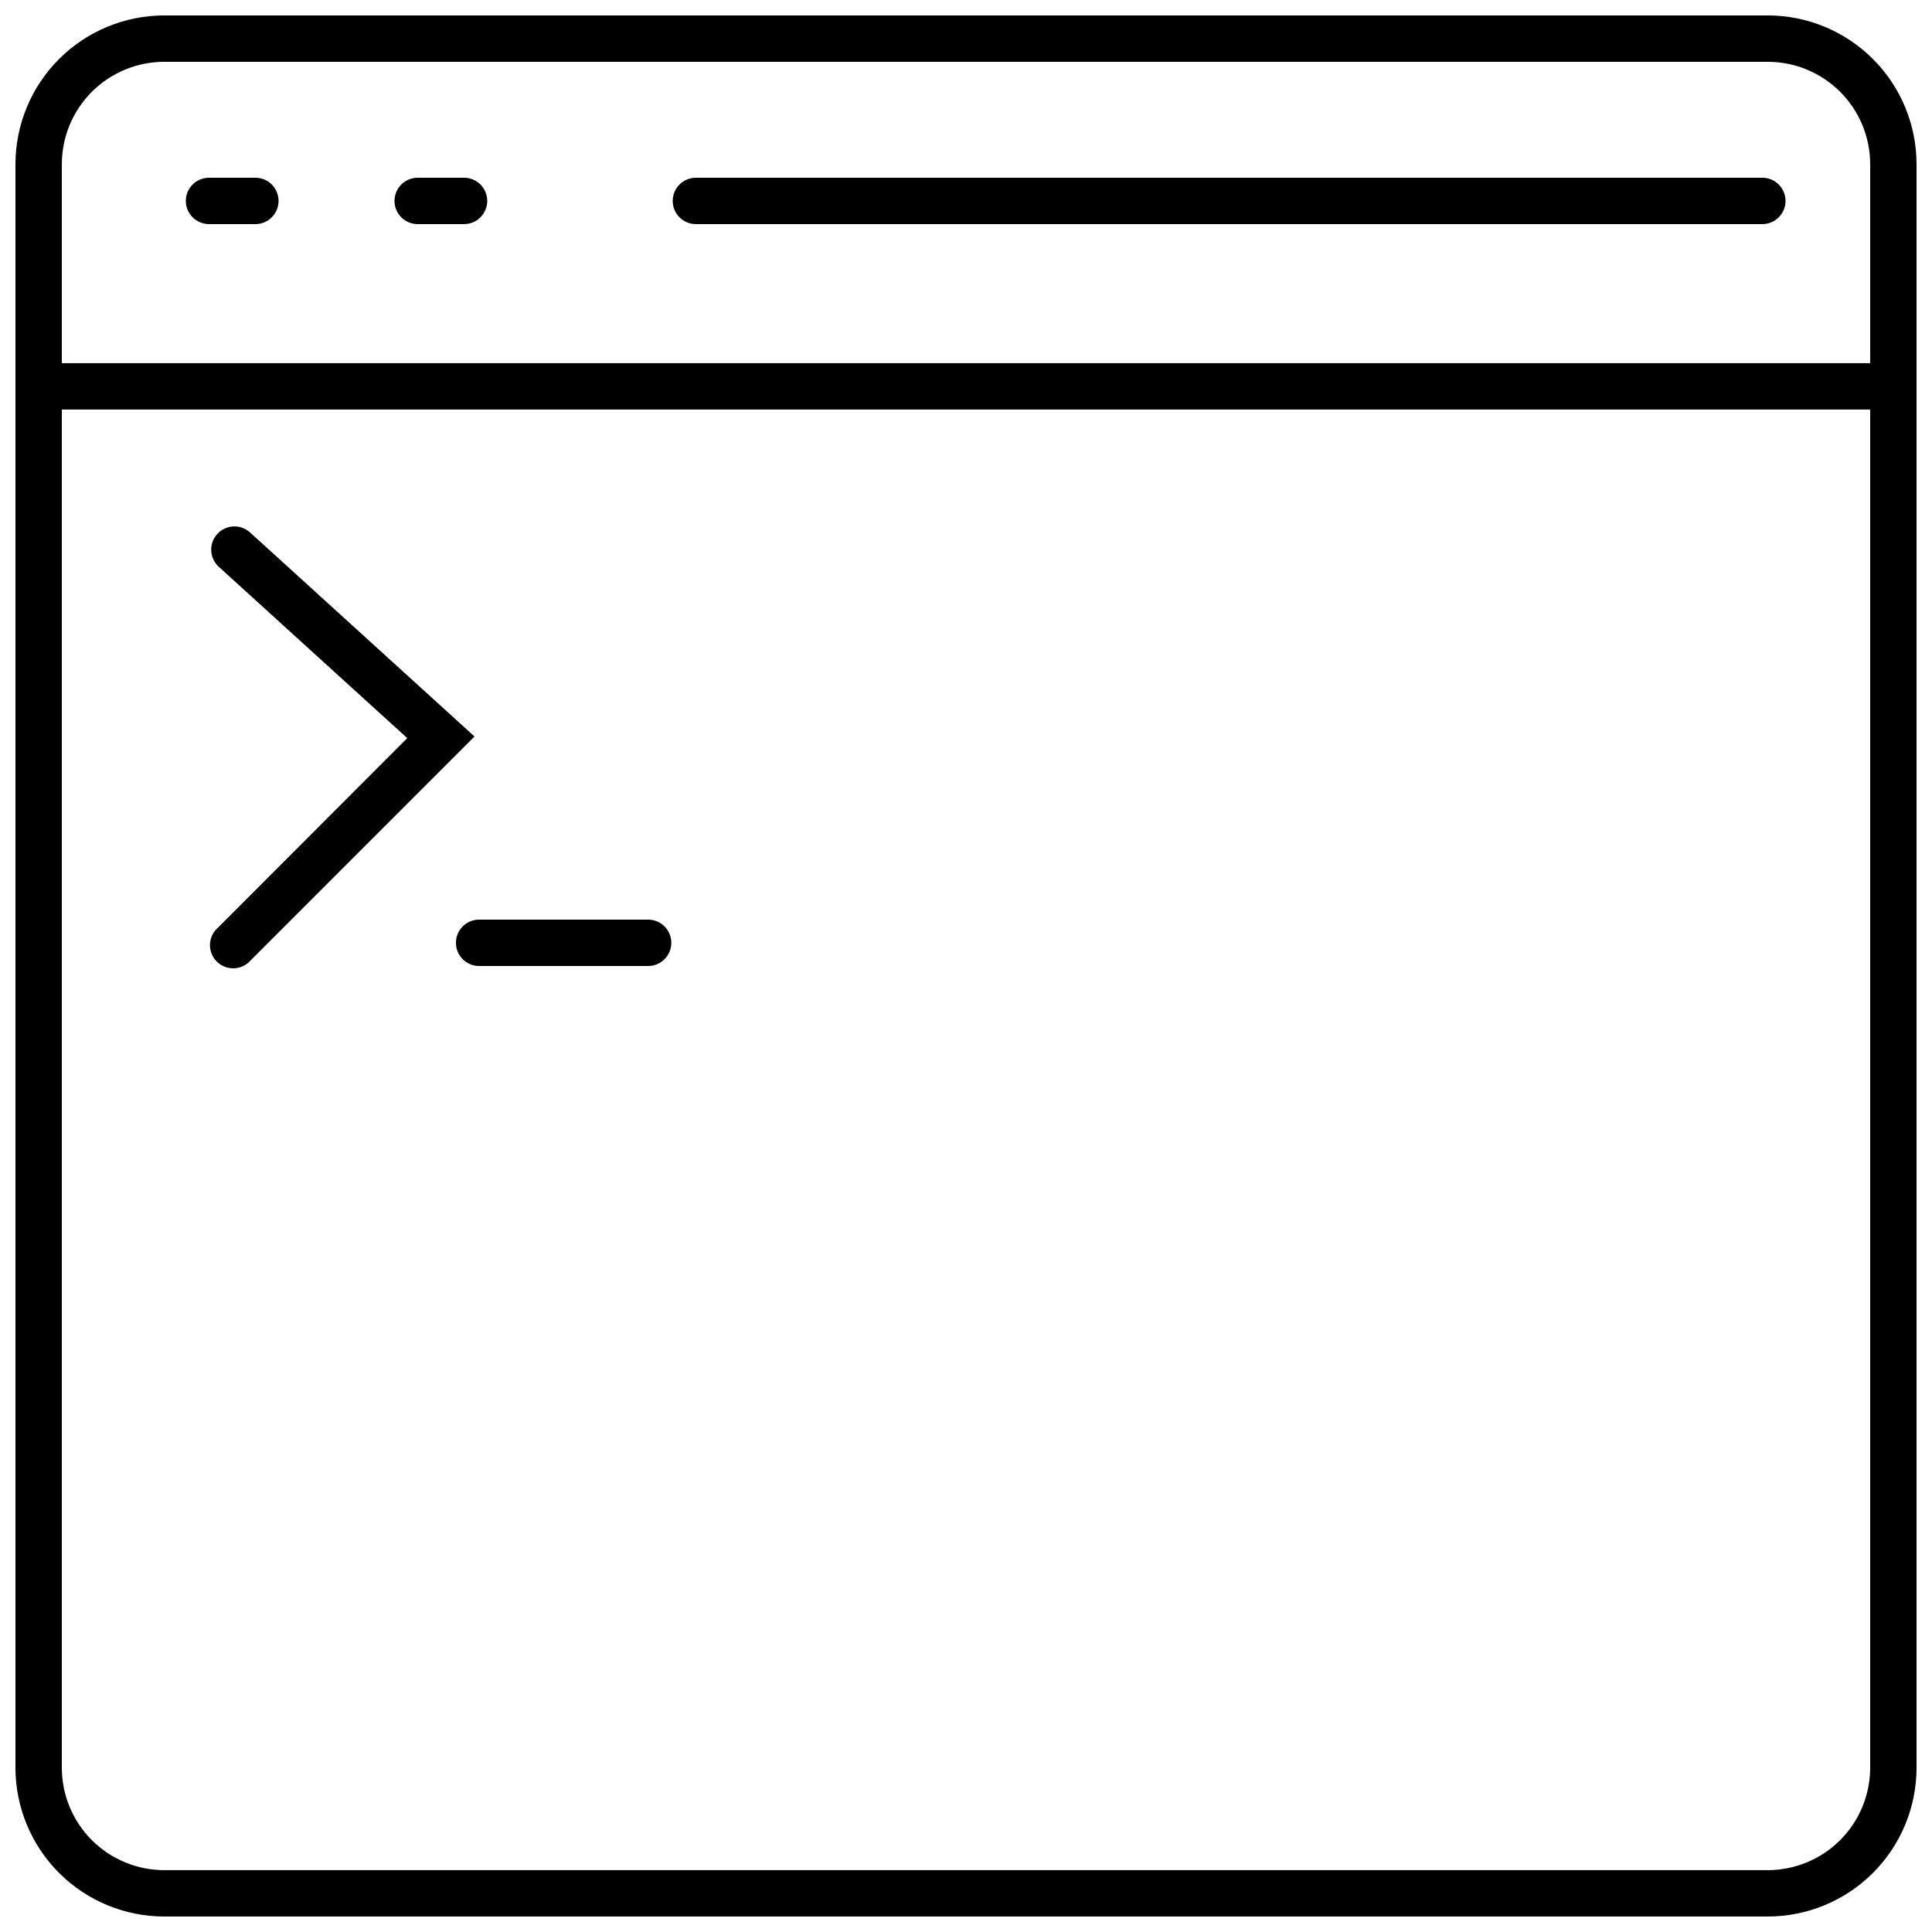
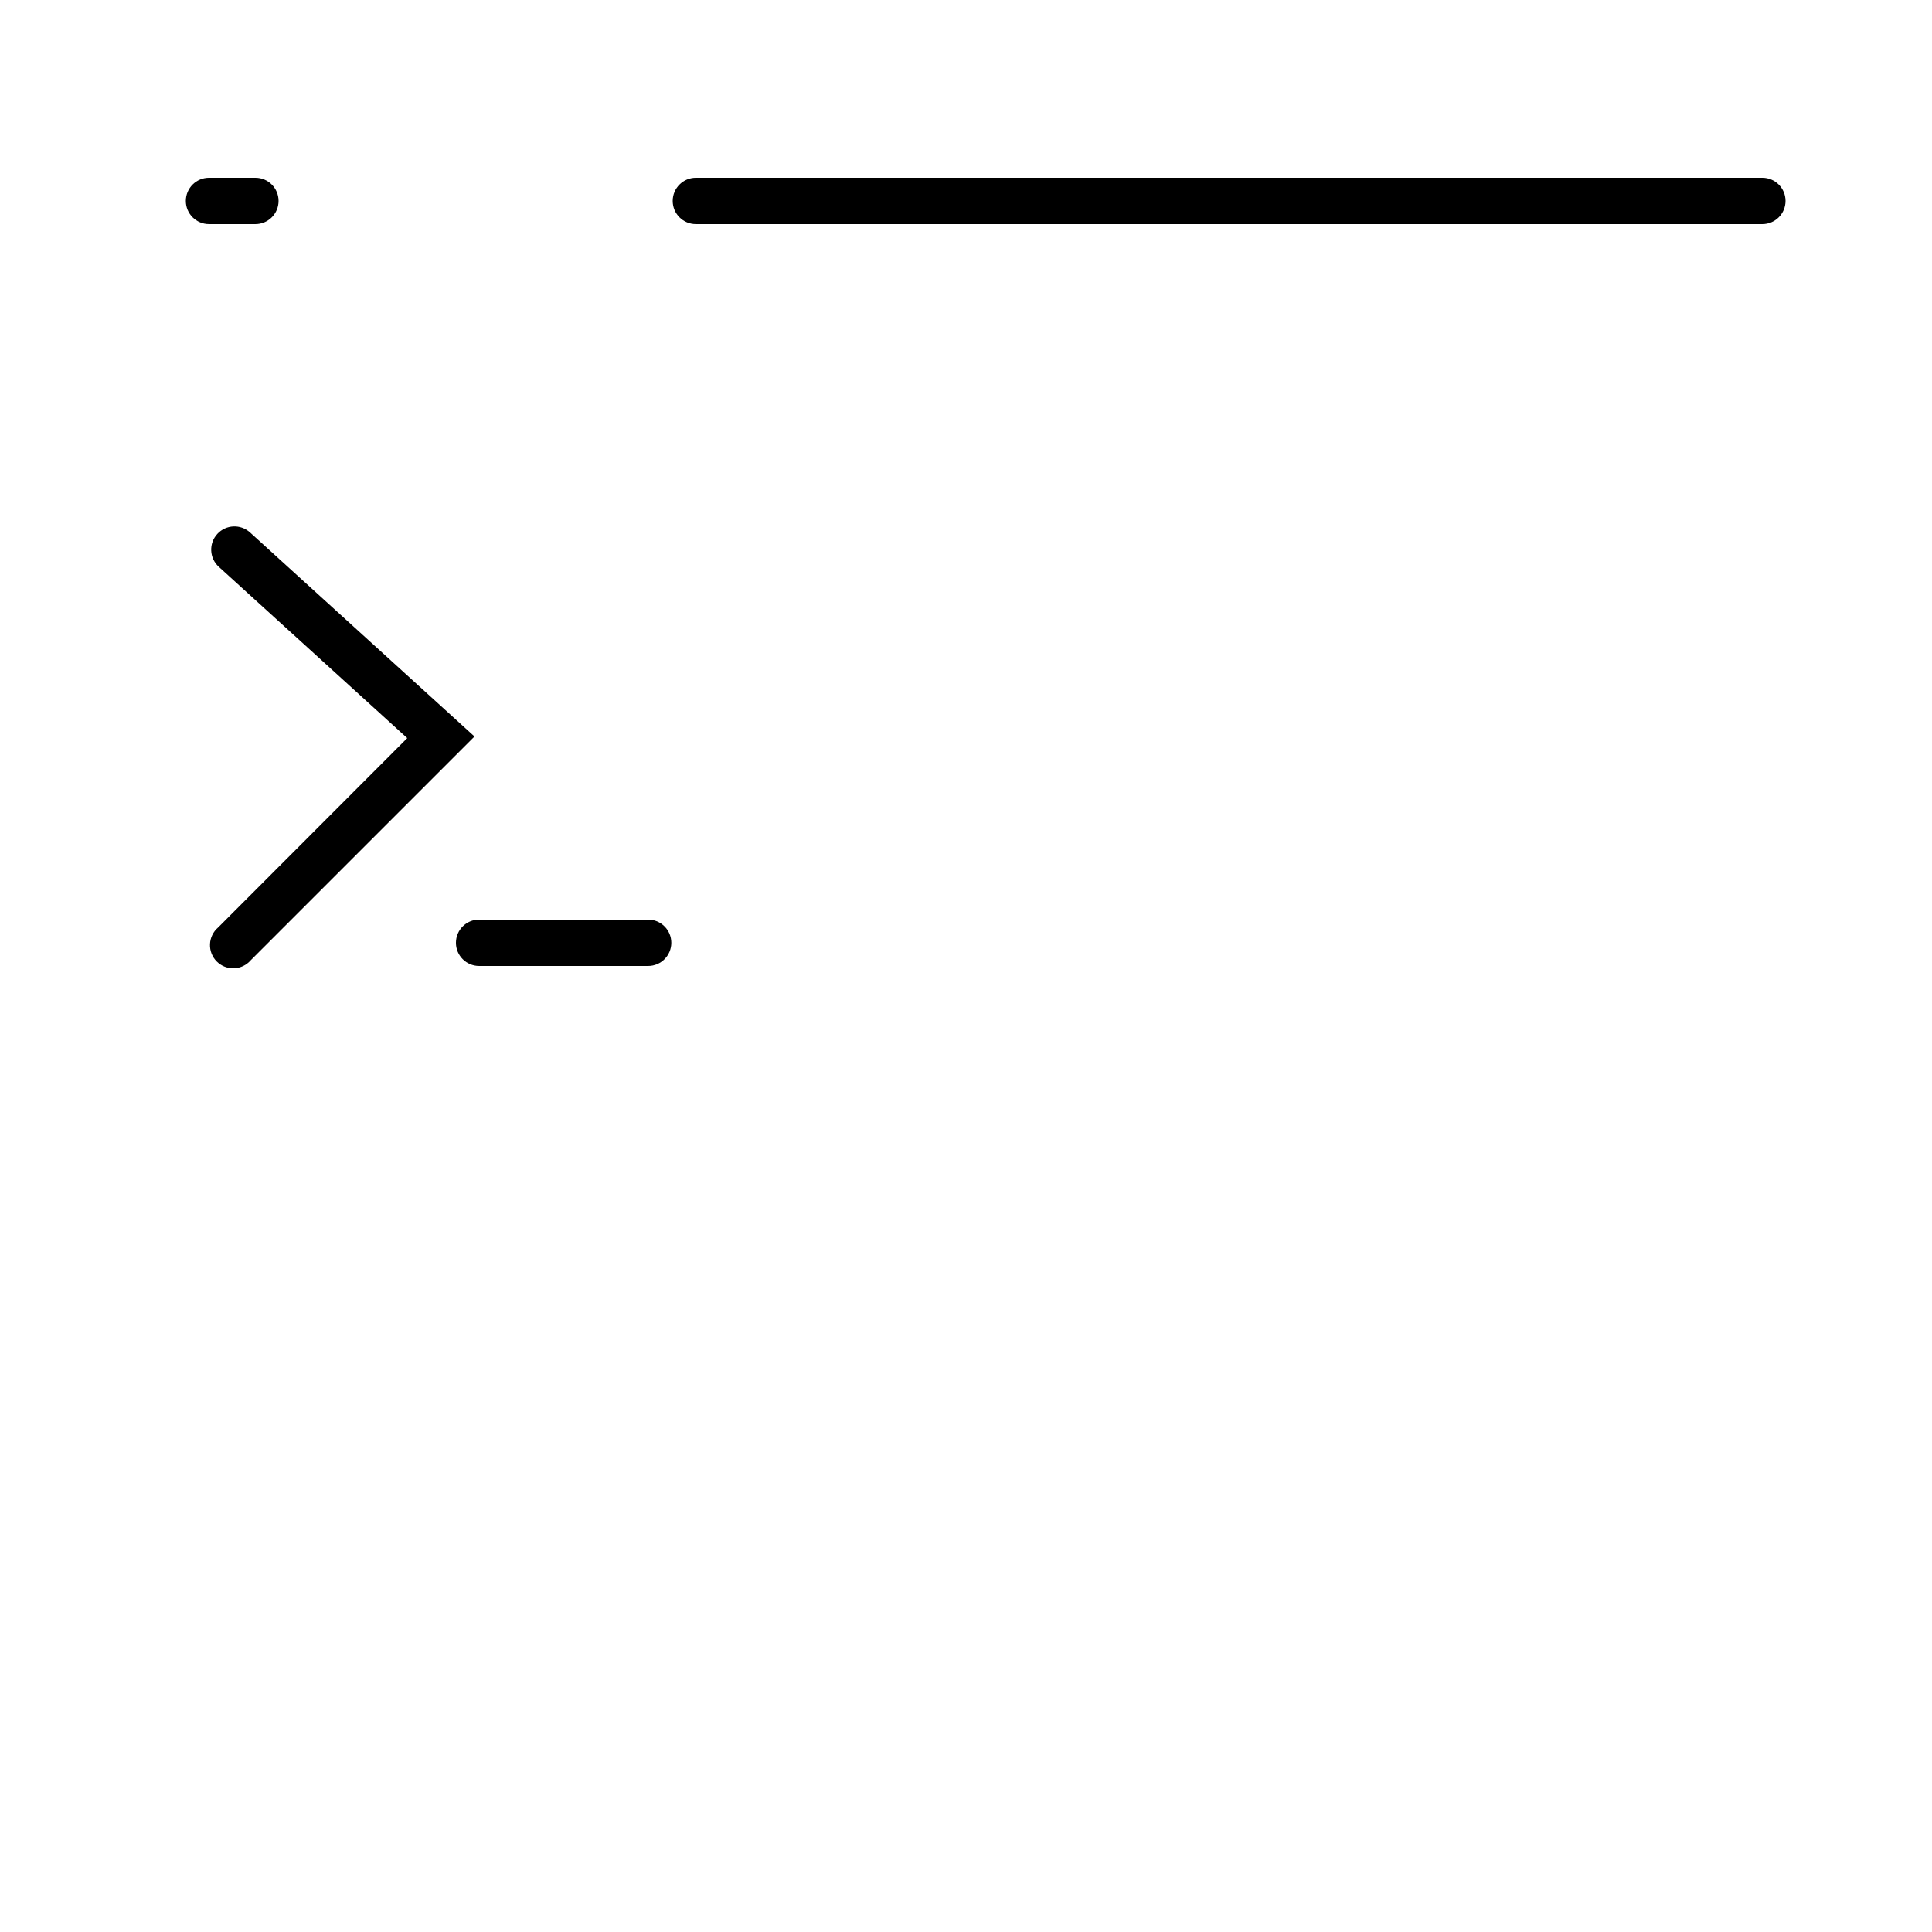
<svg xmlns="http://www.w3.org/2000/svg" width="800px" height="800px" version="1.1" viewBox="144 144 512 512">
  <defs>
    <clipPath id="a">
-       <path d="m148.09 148.09h503.81v503.81h-503.81z" />
-     </clipPath>
+       </clipPath>
  </defs>
  <g clip-path="url(#a)">
    <path d="m612.52 148.09h-425.04c-10.441 0.016-20.449 4.172-27.828 11.555-7.383 7.379-11.539 17.387-11.555 27.828v425.04c0.016 10.441 4.172 20.449 11.555 27.832 7.379 7.383 17.387 11.535 27.828 11.551h425.04c10.441-0.016 20.449-4.168 27.832-11.551 7.383-7.383 11.535-17.391 11.551-27.832v-425.04c-0.016-10.441-4.168-20.449-11.551-27.828-7.383-7.383-17.391-11.539-27.832-11.555zm-425.04 12.289h425.04c7.184 0.016 14.062 2.875 19.141 7.953 5.078 5.078 7.938 11.961 7.957 19.141v52.777h-479.23v-52.777c0.016-7.18 2.875-14.062 7.953-19.141 5.078-5.078 11.961-7.938 19.141-7.953zm425.04 479.23h-425.04c-7.18-0.02-14.062-2.879-19.141-7.957-5.078-5.078-7.938-11.957-7.953-19.141v-359.98h479.23v360.04c-0.035 7.172-2.902 14.035-7.977 19.102-5.078 5.062-11.949 7.914-19.121 7.934z" />
  </g>
  <path d="m328.42 203.39h282.62c3.391 0 6.144-2.75 6.144-6.144 0-3.394-2.754-6.144-6.144-6.144h-282.62c-3.394 0-6.144 2.75-6.144 6.144 0 3.394 2.75 6.144 6.144 6.144z" />
  <path d="m199.39 203.39h12.289c3.394 0 6.144-2.75 6.144-6.144 0-3.394-2.75-6.144-6.144-6.144h-12.289c-3.391 0-6.141 2.75-6.141 6.144 0 3.394 2.75 6.144 6.141 6.144z" />
-   <path d="m254.69 203.39h12.289c3.394 0 6.144-2.75 6.144-6.144 0-3.394-2.75-6.144-6.144-6.144h-12.289c-3.391 0-6.144 2.75-6.144 6.144 0 3.394 2.754 6.144 6.144 6.144z" />
  <path d="m210.27 285.11c-2.508-2.289-6.402-2.113-8.691 0.398-2.293 2.512-2.113 6.402 0.398 8.695l49.949 45.406-50.133 50.195c-1.301 1.113-2.078 2.719-2.144 4.43-0.066 1.711 0.586 3.371 1.797 4.582 1.211 1.207 2.871 1.859 4.582 1.793 1.711-0.066 3.316-0.844 4.43-2.144l59.289-59.289z" />
  <path d="m315.52 387.71h-44.547c-3.391 0-6.141 2.75-6.141 6.144 0 3.391 2.75 6.144 6.141 6.144h44.793c3.391 0 6.141-2.754 6.141-6.144 0-3.394-2.75-6.144-6.141-6.144z" />
</svg>